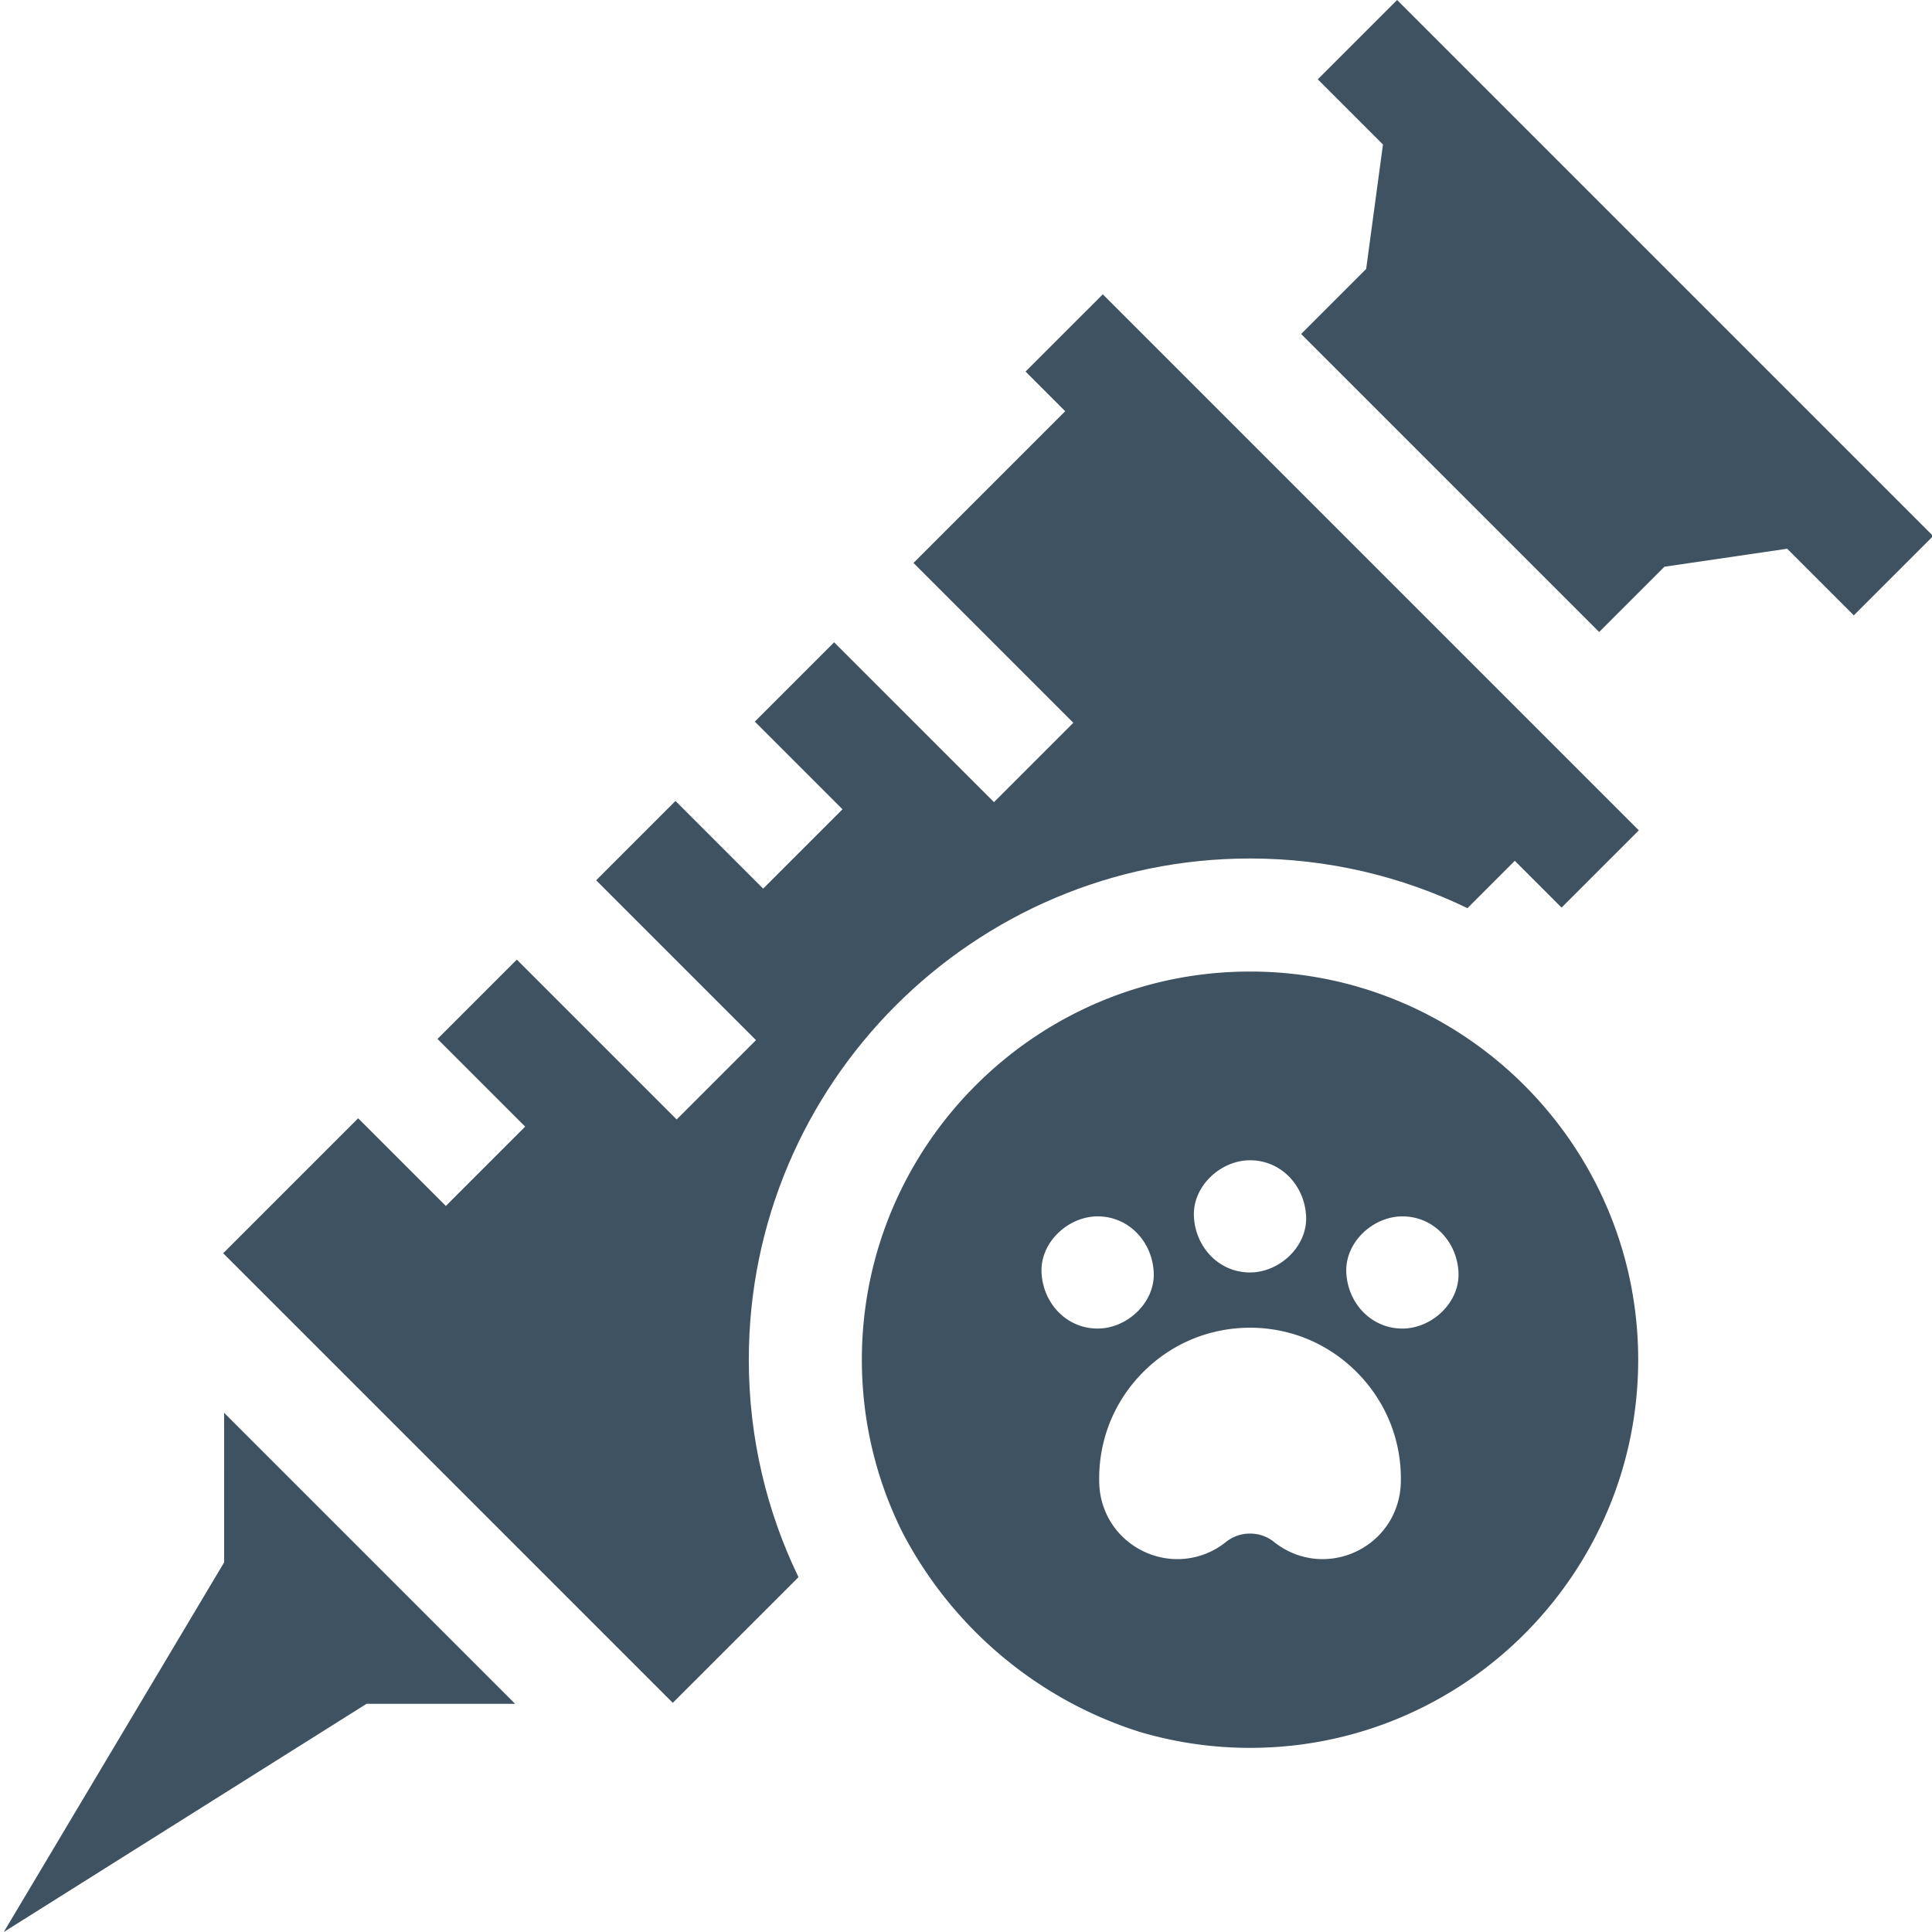
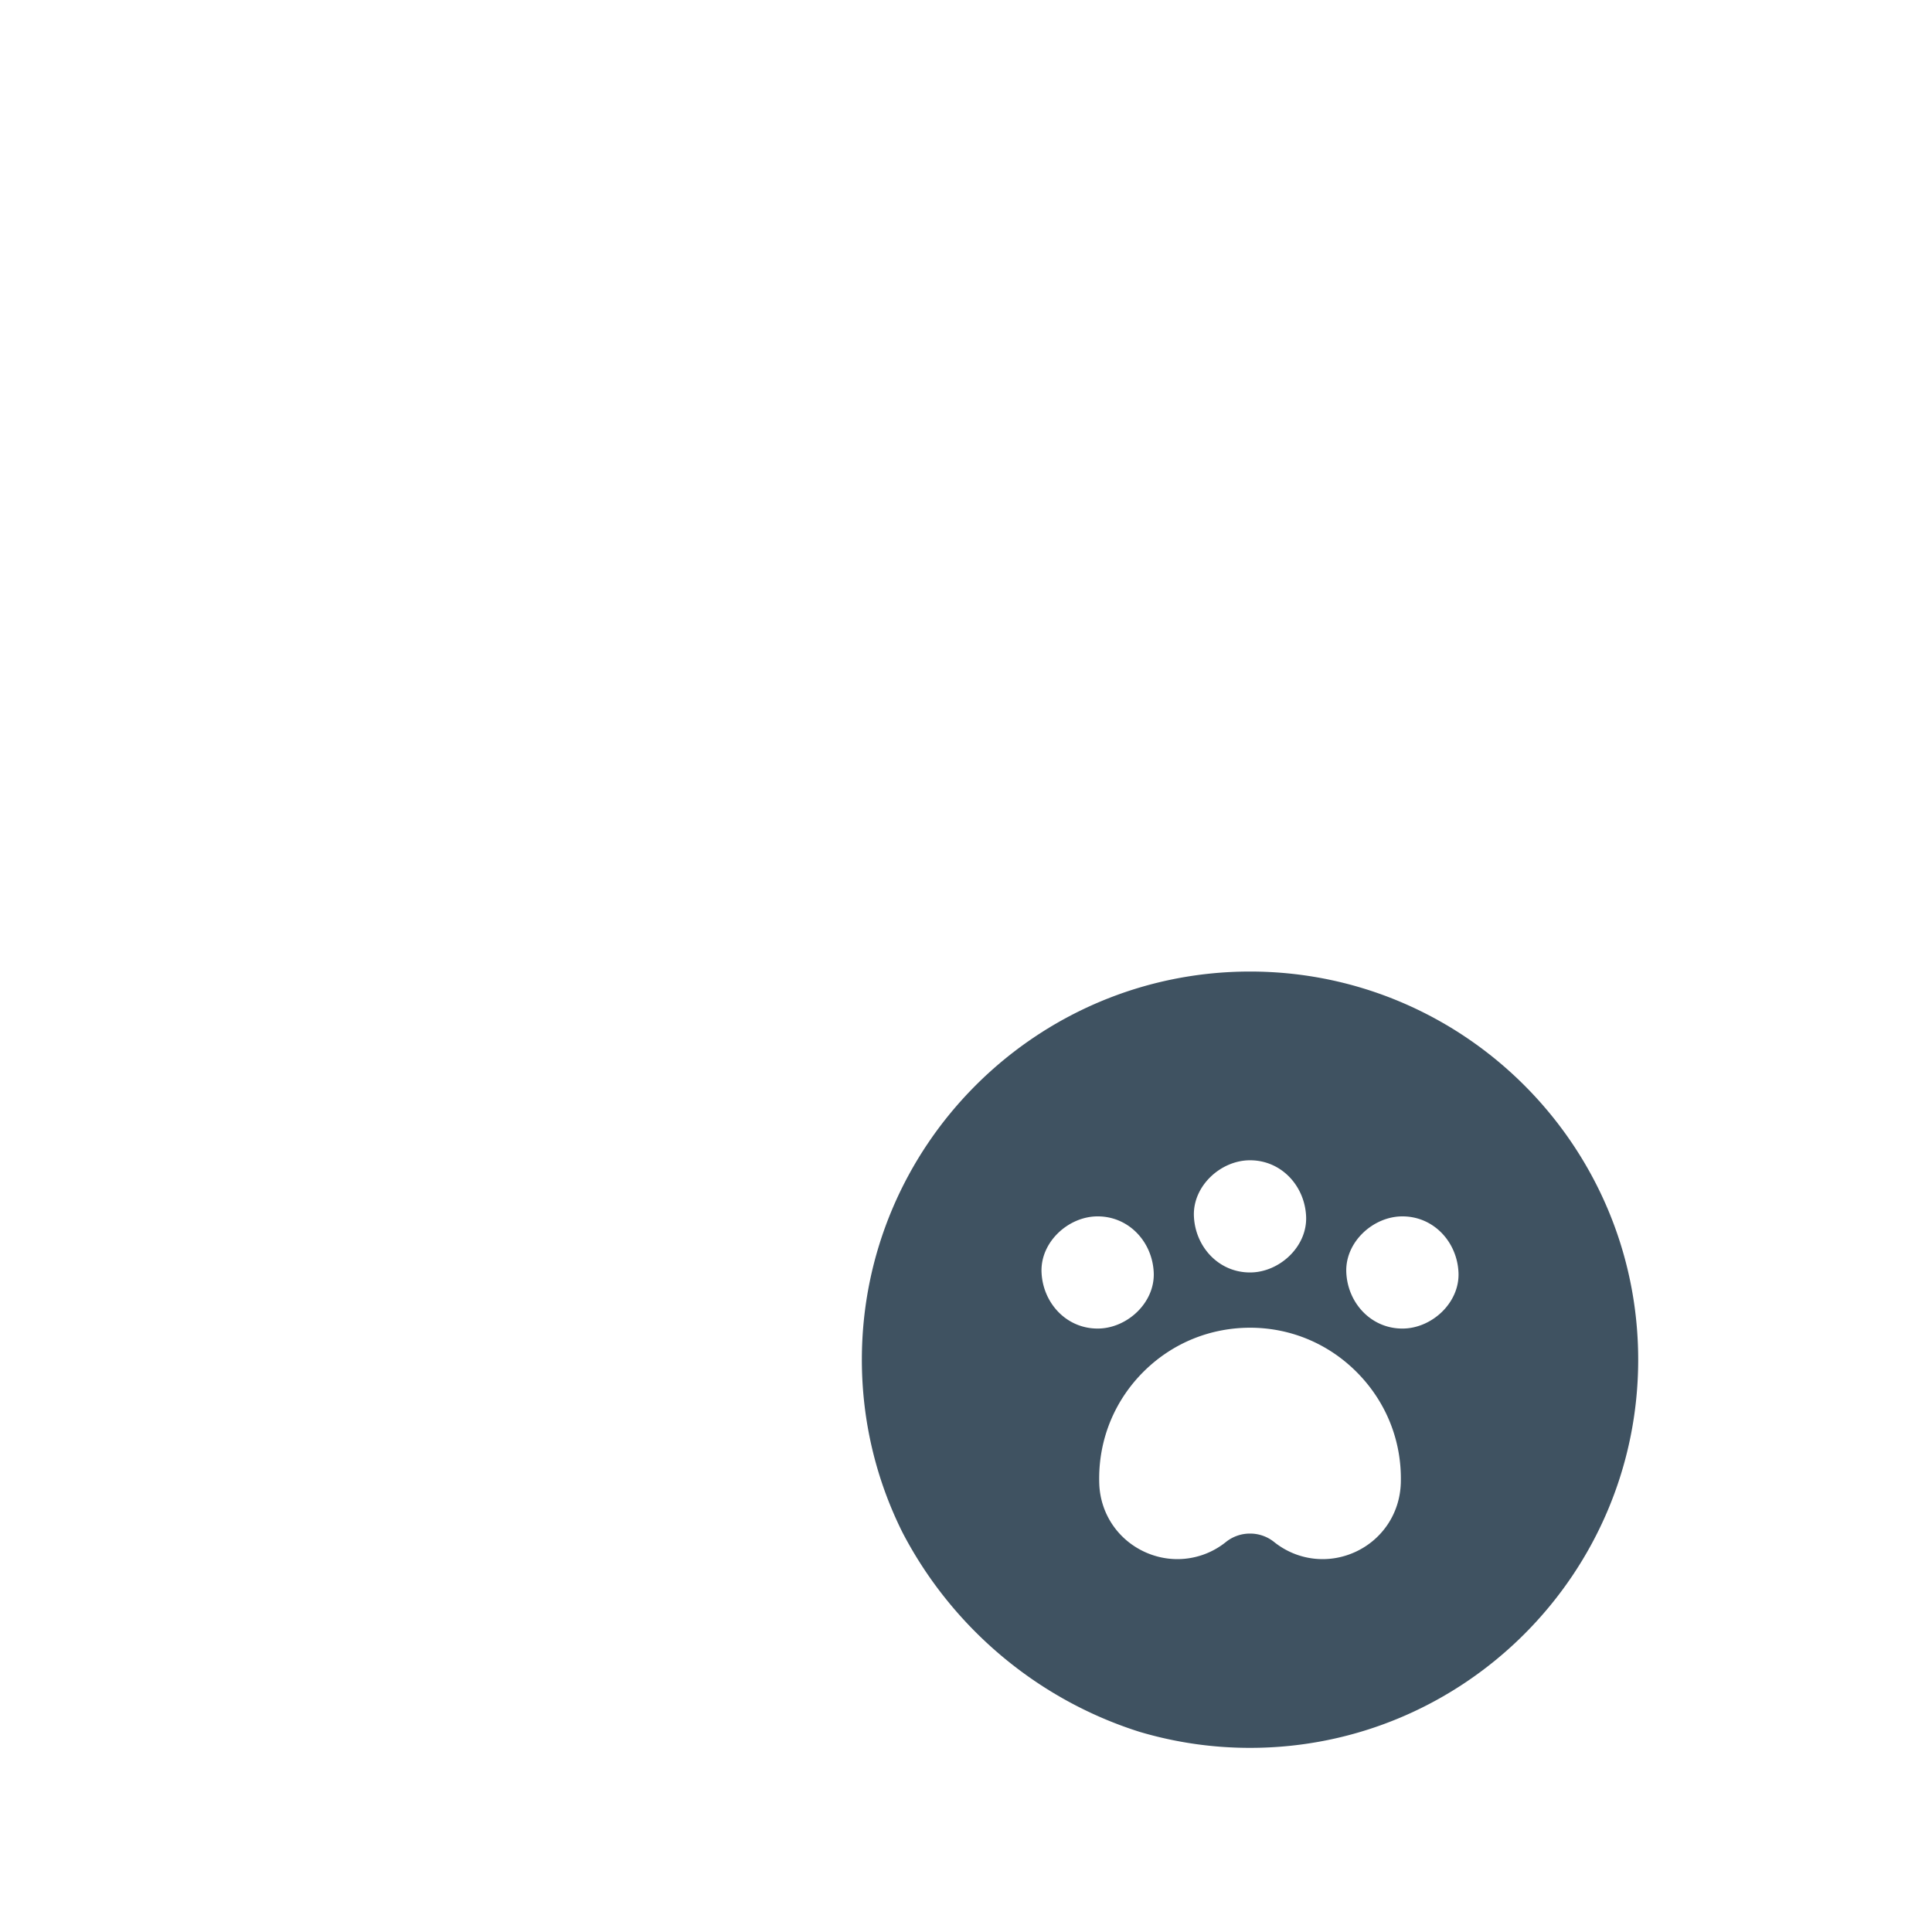
<svg xmlns="http://www.w3.org/2000/svg" version="1.1" width="512" height="512" x="0" y="0" viewBox="0 0 511 512" style="enable-background:new 0 0 512 512" xml:space="preserve" class="">
  <g>
-     <path d="m369.75 0-21.023 21.023L366 38.297l-4.453 32.973-17.238 17.238 78.984 78.98 17.3-17.3 32.528-4.77 17.656 17.656 21.024-21.023zM271.281 98.469l10.512 10.511-40.215 40.211 42.363 42.364-21.023 21.023-42.36-42.363-21.023 21.023 23.235 23.235-21.024 21.023-23.234-23.234-21.024 21.023 42.36 42.363-21.024 21.02-42.36-42.36-21.023 21.024 23.235 23.234-21.024 21.024-23.234-23.235-35.77 35.766L177.797 451.27l33.312-33.301c-8.433-17.442-13.168-36.996-13.168-57.633 0-73.242 59.586-132.828 132.829-132.828 20.632 0 40.183 4.73 57.625 13.164l12.542-12.547 12.395 12.395 20.473-20.473-142.051-142.05zM58.902 414.043.5 512l96.14-60.473h39.368L58.895 374.41zm0 0" fill="#3f5261" opacity="1" data-original="#000000" />
    <path d="M227.902 360.336c0 16.465 3.895 32.039 10.805 45.855 13.012 24.946 35.559 44.157 62.781 52.762a102.697 102.697 0 0 0 29.282 4.25c56.718 0 102.867-46.144 102.867-102.867 0-56.723-46.149-102.867-102.867-102.867-56.723 0-102.868 46.144-102.868 102.867zm47.618-23.121c-.36-8.028 7.09-14.863 14.867-14.863 8.332 0 14.504 6.808 14.863 14.863.36 8.027-7.086 14.867-14.863 14.867-8.336 0-14.504-6.812-14.867-14.867zm95.207 55.867c-.258 7.941-4.868 14.887-12.036 18.188-7.148 3.292-15.402 2.289-21.535-2.622a10.116 10.116 0 0 0-6.386-2.234 10.138 10.138 0 0 0-6.391 2.234 20.514 20.514 0 0 1-12.856 4.536c-2.933 0-5.886-.63-8.671-1.91-7.16-3.294-11.77-10.22-12.036-18.083-.015-.46-.023-.91-.023-1.355 0-10.781 4.23-20.89 11.902-28.461 7.676-7.57 17.817-11.637 28.63-11.512 10.687.145 20.687 4.48 28.155 12.207 7.477 7.735 11.473 17.883 11.258 28.582zm.425-70.73c8.332 0 14.504 6.808 14.864 14.863.359 8.027-7.086 14.867-14.864 14.867-8.336 0-14.507-6.812-14.867-14.867-.36-8.028 7.09-14.863 14.867-14.863zm-25.52-.004c.36 8.027-7.085 14.867-14.862 14.867-8.336 0-14.504-6.813-14.868-14.867-.359-8.028 7.09-14.864 14.868-14.864 8.332 0 14.503 6.809 14.863 14.864zm0 0" fill="#3f5261" opacity="1" data-original="#000000" />
  </g>
</svg>